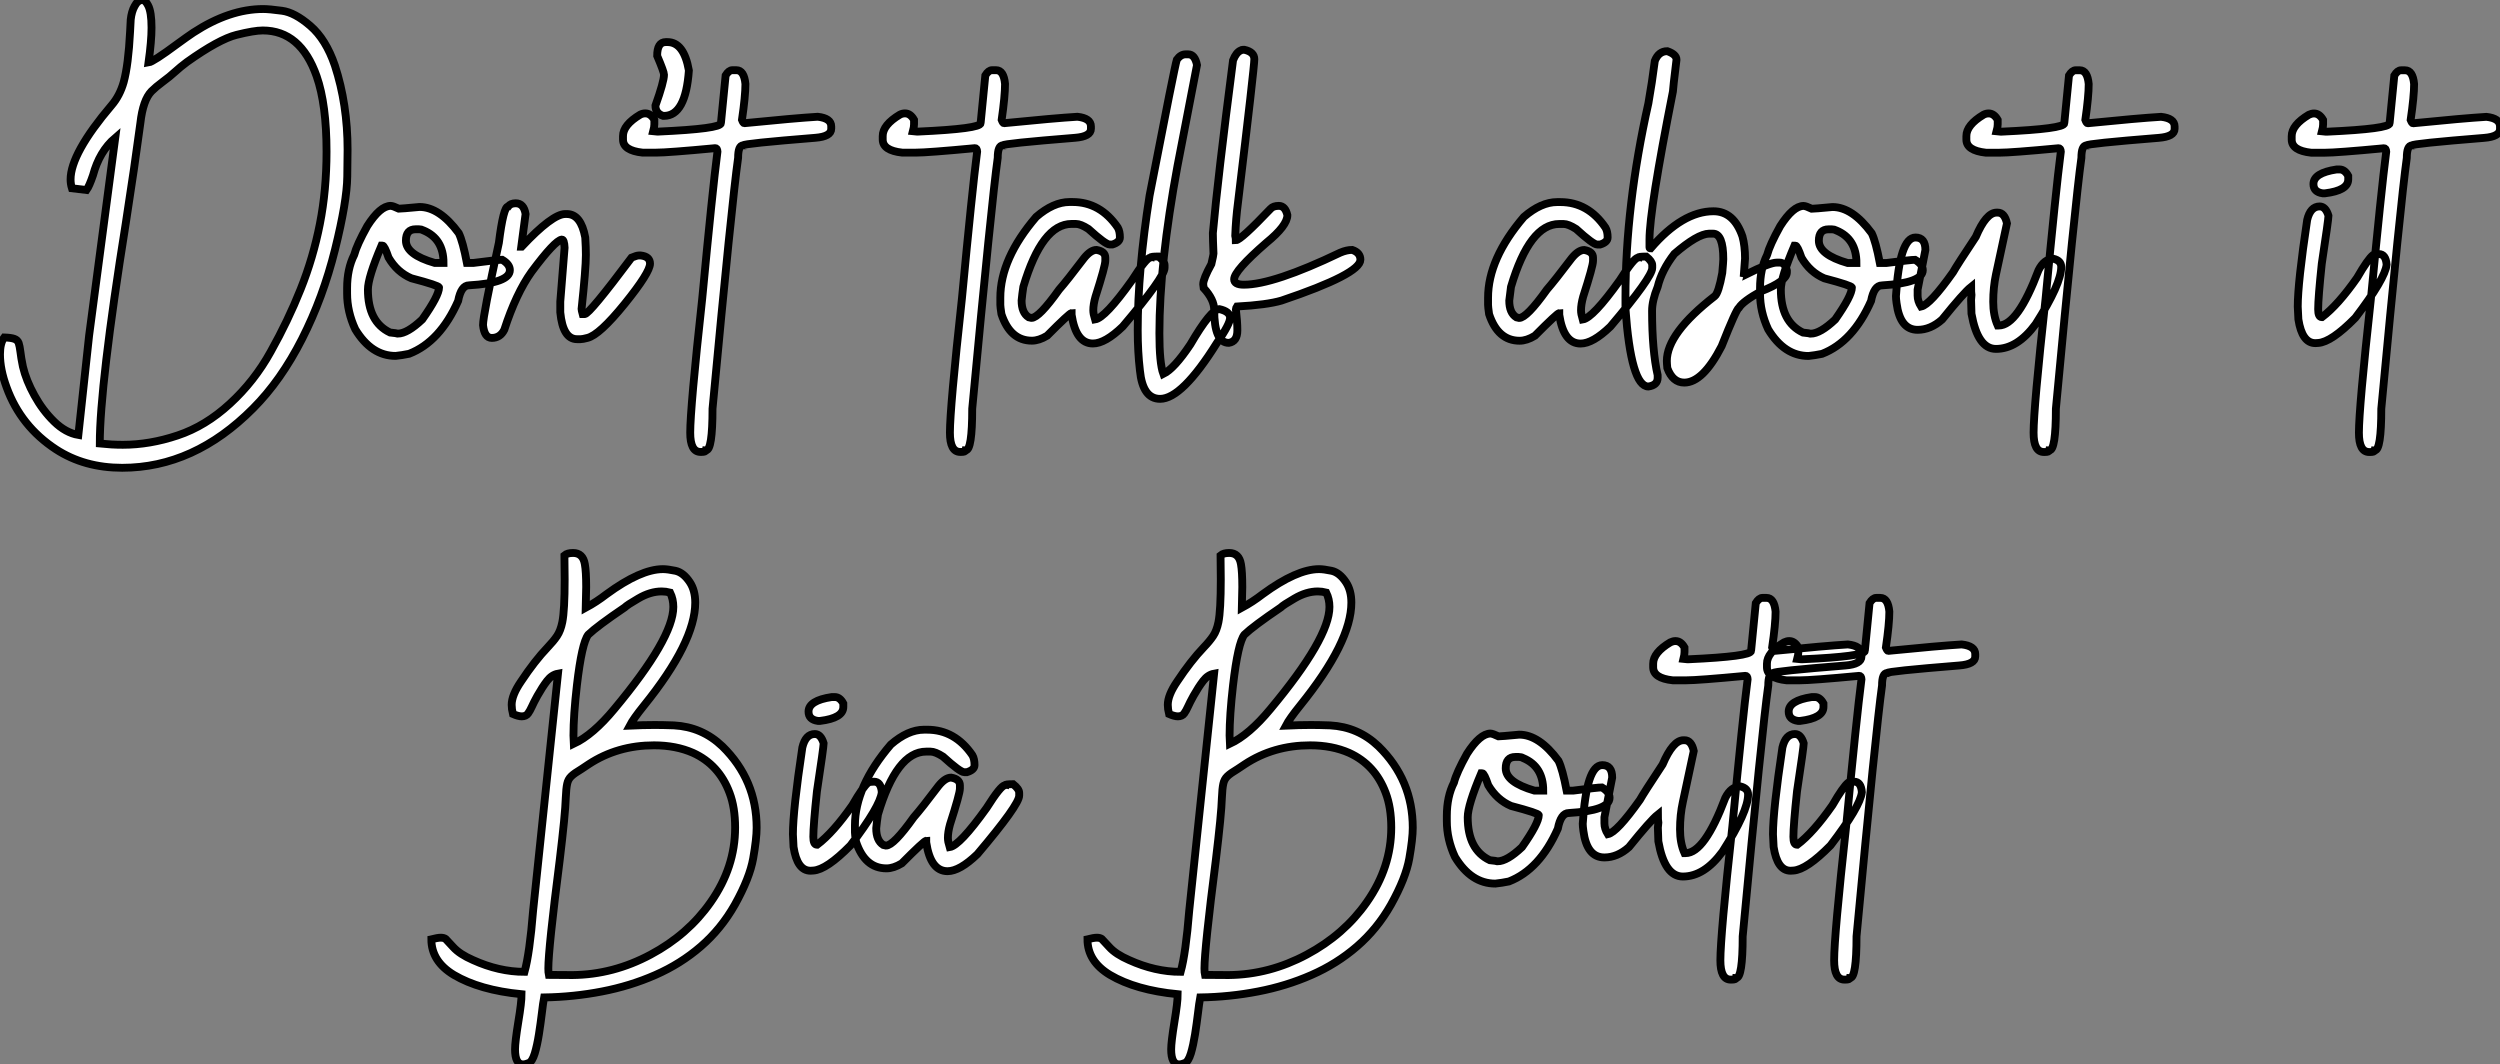
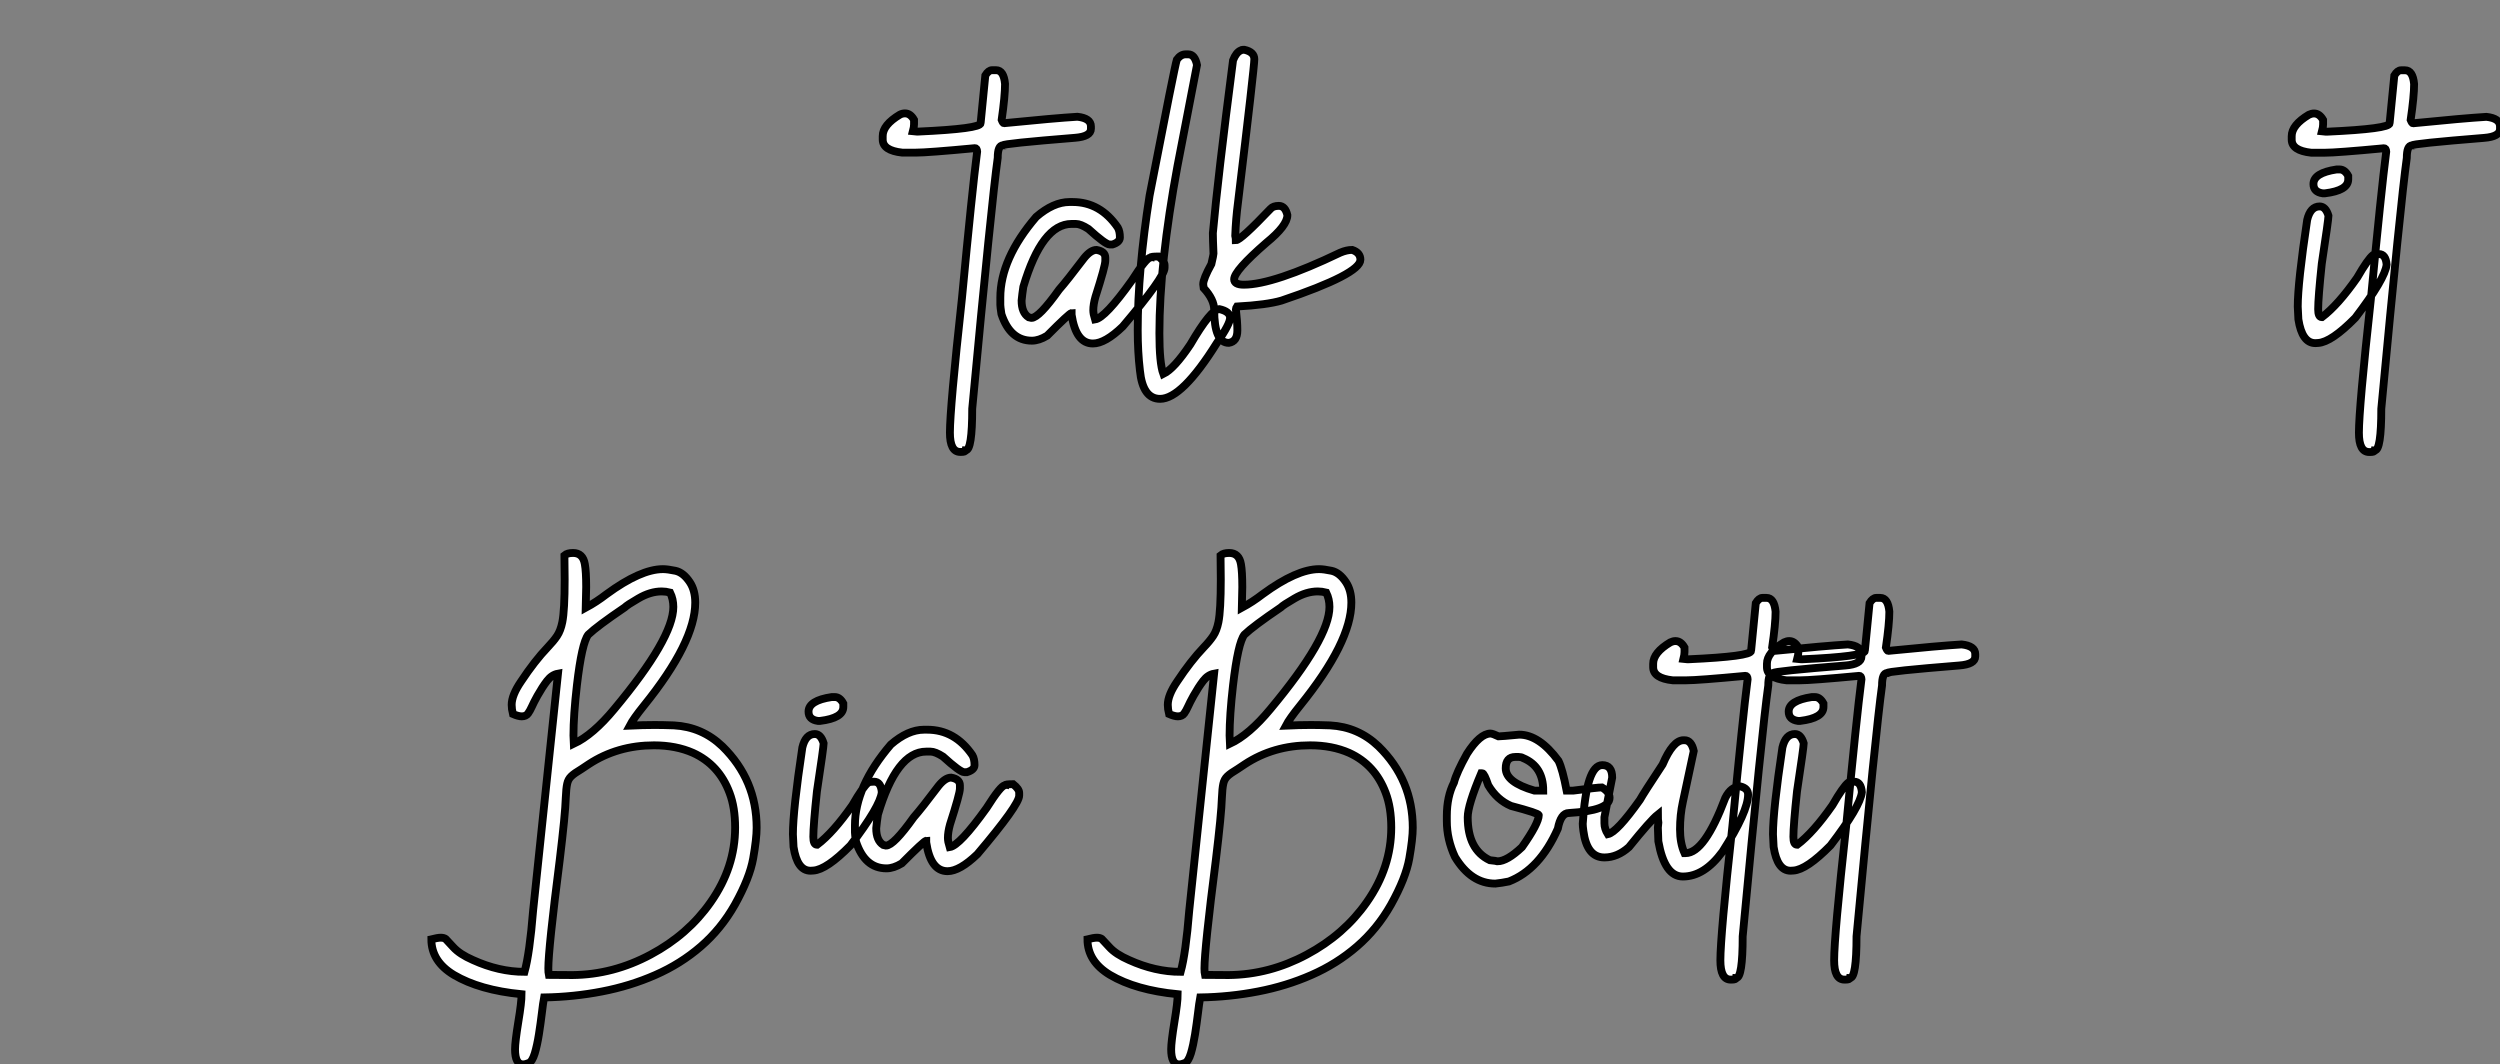
<svg xmlns="http://www.w3.org/2000/svg" viewBox="2.003 -6.92 318.41 135.568">
  <rect x="2.003" y="-6.92" width="318.41" height="135.568" fill="#808080" stroke="none" />
-   <path d="M17.75 16.16L17.75 16.16Q12.93 16.16 9.32 13.81L9.32 13.81Q4.84 10.88 3.04 5.93L3.04 5.93Q2.19 3.64 2.19 1.70L2.19 1.70Q2.19 0.27 2.73-0.44L2.73-0.44Q3.61-0.41 4.02-0.26Q4.43-0.11 4.57 0.27Q4.70 0.66 4.79 1.38Q4.87 2.11 5.11 3.28L5.11 3.28Q5.52 5.03 6.58 6.95Q7.63 8.86 9.09 10.28Q10.55 11.70 12.17 11.98L12.17 11.98L13.54-0.68L16.87-25.87Q14.85-24.14 14.03-21.08L14.03-21.08Q13.56-19.71 13.21-19.22L13.21-19.22L11.35-19.44Q11.18-19.99 11.18-20.56L11.18-20.56Q11.18-23.87 16.41-30.02L16.41-30.02Q17.45-31.23 17.94-32.95L17.94-32.95Q18.54-35.14 18.76-39.40L18.76-39.40Q18.79-40.22 18.84-40.93L18.84-40.93Q18.95-41.95 19.33-42.63L19.33-42.63Q19.74-43.42 20.32-43.42L20.32-43.42Q20.70-43.42 21.05-42.74L21.05-42.74Q21.49-41.92 21.49-39.89L21.49-39.89Q21.49-38.20 21.11-35.46L21.11-35.46Q21.71-35.55 24.77-37.82L24.77-37.82Q26.00-38.72 26.82-39.27L26.82-39.27Q31.42-42.27 35.71-42.27L35.71-42.27Q36.48-42.27 38.10-42.05Q39.73-41.84 41.71-40.13Q43.70-38.42 44.84-35.08L44.84-35.08Q46.46-30.13 46.46-24.36L46.46-24.36Q46.46-24.09 46.42-20.92Q46.38-17.75 44.86-11.63Q43.34-5.52 40.66-0.25Q37.98 5.03 34.43 8.59L34.43 8.59Q26.91 16.16 17.75 16.16ZM17.83 13.23L17.83 13.23Q21.27 13.23 24.81 12.04Q28.36 10.86 31.47 8.00Q34.59 5.14 36.67 1.37L36.67 1.37Q38.88-2.57 40.48-6.58Q42.08-10.58 42.93-14.89Q43.78-19.20 43.78-24.12L43.78-24.12Q43.78-30.11 42.52-33.71L42.52-33.71Q40.47-39.54 35.66-39.54L35.66-39.54Q34.56-39.54 32.32-38.98Q30.08-38.42 26.00-35.52L26.00-35.52Q25.16-34.89 24.49-34.28Q23.82-33.66 22.89-32.98L22.89-32.98Q22.04-32.35 21.49-31.80L21.49-31.80Q20.40-30.68 20.07-27.75L20.07-27.75Q19.36-22.39 18.21-14.98L18.21-14.98Q14.90 5.74 14.90 13.07L14.90 13.07Q16.41 13.23 17.83 13.23ZM52.58 1.91L52.58 1.91Q49.49 1.91 47.44-1.48L47.44-1.48Q46.40-3.72 46.40-6.04L46.40-6.04L46.40-6.73Q46.40-9.16 47.30-10.96L47.30-10.96Q47.63-12.22 48.97-14.63L48.97-14.63Q50.61-17.20 51.95-17.20L51.95-17.20Q52.23-17.20 52.99-16.84L52.99-16.84Q53.27-16.84 55.62-17.06L55.62-17.06Q58.16-17.06 60.62-13.73L60.62-13.73Q61.14-12.66 61.66-9.93L61.66-9.93L62.48-9.93Q65.65-10.34 66.14-10.34L66.14-10.34Q67.13-9.76 67.13-9.02L67.13-9.02Q67.13-7.38 61.93-7.08L61.93-7.08Q60.92-7.08 60.54-5.09L60.54-5.09Q58.24 0.11 54.30 1.64L54.30 1.64Q53.38 1.83 52.58 1.91ZM57.56-9.93L58.68-9.93Q58.68-13.02 56.11-14.08L56.11-14.08Q55.86-14.22 55.56-14.22L55.56-14.22L55.13-14.22Q53.89-14.22 53.89-12.77L53.89-12.77Q53.89-10.99 57.56-9.93L57.56-9.93ZM52.86-0.93L52.86-0.93Q54.06-0.93 55.97-2.73L55.97-2.73Q58.11-5.77 58.11-6.81L58.11-6.81Q58.11-7.05 54.58-7.98L54.58-7.98Q52.77-8.75 51.68-10.61L51.68-10.61Q51.16-12.14 50.91-12.14L50.91-12.14L50.78-12.14Q49.05-8.07 49.05-6.54L49.05-6.54Q49.05-2.41 51.87-1.07L51.87-1.07Q52.72-0.98 52.86-0.93ZM76.13-0.22L76.13-0.22L75.69-0.22Q73.88-0.22 73.55-3.64L73.55-3.64L73.55-5.00L74.10-11.87Q74.05-12.91 73.75-12.91L73.75-12.91Q72.87-12.80 69.89-8.80L69.89-8.80Q67.92-6.04 66.42-1.42L66.42-1.42Q65.90-0.38 64.83-0.38L64.83-0.38Q63.88-0.38 63.71-2.02L63.71-2.02Q63.71-3.25 65.73-12.50L65.73-12.50Q66.31-17.12 66.91-17.12L66.91-17.12Q67.21-17.53 67.87-17.53L67.87-17.53Q68.91-17.53 69.13-16.16L69.13-16.16L68.58-12.00L68.63-12.00Q72.54-16.16 74.18-16.16L74.18-16.16L74.38-16.16Q76.18-16.16 76.73-13.18L76.73-13.18Q76.81-11.87 76.81-10.96L76.81-10.96Q76.81-9.21 76.26-4.05L76.26-4.05Q76.26-3.94 76.40-3.42L76.40-3.42L76.67-3.42Q77.25-3.42 82.63-10.61L82.63-10.61Q83.29-10.88 83.54-10.88L83.54-10.88L83.81-10.88Q84.98-10.75 84.98-9.84L84.98-9.84Q84.98-8.72 81.76-4.73Q78.53-0.74 77-0.38L77-0.38Q76.40-0.22 76.13-0.22ZM86.76-28.66L86.76-28.66L86.65-28.66Q85.67-28.98 85.67-29.97L85.67-29.97Q86.76-33.03 86.76-33.91L86.76-33.91Q86.76-34.26 85.89-36.31L85.89-36.31Q85.89-38.06 86.98-38.06L86.98-38.06L87.20-38.06Q89.30-38.06 89.93-34.45L89.93-34.45Q89.52-28.66 86.76-28.66ZM95.46-34.48L95.46-34.48L95.98-34.48Q96.96-34.48 97.13-32.73L97.13-32.73Q97.13-31.17 96.69-28.16L96.69-28.16Q96.85-27.73 96.99-27.73L96.99-27.73Q103.50-28.38 106.34-28.55L106.34-28.55Q108.06-28.36 108.06-27.32L108.06-27.32L108.06-27.02Q108.06-26.03 106.04-25.87L106.04-25.87Q96.85-25.13 96.85-24.91L96.85-24.91Q96.20-24.91 96.20-23.32L96.20-23.32Q95.40-17.64 92.94 8.64L92.94 8.64Q92.94 13.92 92.12 13.92L92.12 13.92Q92.09 14.14 91.55 14.14L91.55 14.14L91.41 14.14Q90.10 14.14 90.10 11.68L90.10 11.68Q90.10 8.56 91.63-5.41L91.63-5.41Q92.94-19.25 93.57-24.12L93.57-24.12Q93.54-24.55 93.30-24.55L93.30-24.55Q87.25-23.98 85.75-23.98L85.75-23.98L84.03-23.98Q81.54-24.25 81.54-25.65L81.54-25.65L81.54-26.09Q81.54-27.51 83.73-28.82L83.73-28.82Q84.05-28.98 84.38-28.98L84.38-28.98Q85.07-28.98 85.53-28.16L85.53-28.16L85.53-27.59Q85.53-27.23 85.39-26.71L85.39-26.71L85.89-26.66L86.05-26.66Q94.01-27.02 94.01-27.73L94.01-27.73L94.61-33.82Q95.02-34.48 95.46-34.48Z" fill="white" stroke="black" transform="translate(0 0) scale(1 1) translate(-0.188 36.5)" />
  <path d="M3.34-34.48L3.34-34.48L3.86-34.48Q4.84-34.48 5.00-32.73L5.00-32.73Q5.00-31.17 4.57-28.16L4.57-28.16Q4.73-27.73 4.87-27.73L4.87-27.73Q11.38-28.38 14.22-28.55L14.22-28.55Q15.94-28.36 15.94-27.32L15.94-27.32L15.94-27.02Q15.94-26.03 13.92-25.87L13.92-25.87Q4.73-25.13 4.73-24.91L4.73-24.91Q4.07-24.91 4.07-23.32L4.07-23.32Q3.28-17.64 0.82 8.64L0.82 8.64Q0.82 13.92 0 13.92L0 13.92Q-0.03 14.14-0.57 14.14L-0.57 14.14L-0.71 14.14Q-2.02 14.14-2.02 11.68L-2.02 11.68Q-2.02 8.56-0.49-5.41L-0.49-5.41Q0.82-19.25 1.45-24.12L1.45-24.12Q1.42-24.55 1.18-24.55L1.18-24.55Q-4.87-23.98-6.37-23.98L-6.37-23.98L-8.09-23.98Q-10.58-24.25-10.58-25.65L-10.58-25.65L-10.58-26.09Q-10.58-27.51-8.39-28.82L-8.39-28.82Q-8.07-28.98-7.74-28.98L-7.74-28.98Q-7.05-28.98-6.59-28.16L-6.59-28.16L-6.59-27.59Q-6.59-27.23-6.73-26.71L-6.73-26.71L-6.23-26.66L-6.07-26.66Q1.89-27.02 1.89-27.73L1.89-27.73L2.49-33.82Q2.90-34.48 3.34-34.48ZM16.19 0.33L16.19 0.33Q14.03 0.33 13.48-3.34L13.48-3.34L13.48-3.55Q13.23-3.55 10.36-0.66L10.36-0.66Q9.32-0.03 8.42-0.03L8.42-0.03Q5.66-0.03 4.54-3.42L4.54-3.42Q4.40-4.35 4.40-4.59L4.40-4.59L4.40-5.50Q4.40-10.47 8.97-15.80L8.97-15.80Q11.16-17.69 13.21-17.69L13.21-17.69L13.62-17.69Q17.14-17.69 19.36-14.44L19.36-14.44Q19.63-13.97 19.63-13.18L19.63-13.18Q19.63-12.58 18.68-12.28L18.68-12.28L18.32-12.28Q17.80-12.28 15.61-14.27L15.61-14.27Q14.63-14.90 14.03-14.90L14.03-14.90L13.48-14.90Q9.71-14.90 7.33-6.89L7.33-6.89Q7.19-5.99 7.11-5.14L7.11-5.14Q7.11-3.58 8.01-3.01L8.01-3.01L8.37-2.93Q9.32-2.93 11.89-6.54L11.89-6.54Q12.88-7.66 15.07-10.55L15.07-10.55Q15.91-11.59 16.65-11.59L16.65-11.59Q17.77-11.40 17.77-10.61L17.77-10.61L17.77-10.20Q17.77-9.54 16.52-5.63L16.52-5.63Q16.24-4.65 16.24-3.91L16.24-3.91Q16.24-3.45 16.46-2.73L16.46-2.73Q17.75-2.93 21.16-7.71L21.16-7.71Q23.00-10.61 23.52-10.61L23.52-10.61Q23.52-10.75 24.55-10.75L24.55-10.75Q25.32-10.14 25.32-9.65L25.32-9.65L25.32-9.30Q25.32-8.12 19.99-1.83L19.99-1.83Q17.75 0.33 16.19 0.33ZM24.75 7.38L24.75 7.38Q22.53 7.38 22.18 3.77L22.18 3.77Q21.90 1.39 21.90-1.34L21.90-1.34Q21.90-8.94 23.41-18.51L23.41-18.51Q26.61-35 26.88-35.82L26.88-35.82Q27.37-36.50 28-36.50L28-36.50L28.33-36.50Q29.18-36.50 29.45-35.14L29.45-35.14L26.96-22.26Q24.66-9.84 24.66-0.98L24.66-0.98Q24.66 2.84 25.16 4.21L25.16 4.21Q26.55 3.53 28.60 0.46L28.60 0.46Q31.23-4.05 32.29-4.05L32.29-4.05Q33.66-3.75 33.66-2.93L33.66-2.93Q33.66-2.16 31.99 0.25L31.99 0.25Q27.54 7.38 24.75 7.38ZM33.50 0.25L33.50 0.25Q31.64 0.25 31.64-3.96L31.64-3.96Q31.64-5.28 30.30-6.73L30.30-6.73L30.24-7.22Q30.24-7.90 31.28-9.79L31.28-9.79Q31.55-10.96 31.55-11.10L31.55-11.10Q31.47-13.02 31.47-13.73L31.47-13.73Q32.10-20.75 34.04-35.74L34.04-35.74Q34.43-36.75 35.03-37.00L35.03-37.00Q35.14-37.08 35.30-37.08L35.30-37.08L35.49-37.08Q36.75-36.80 36.75-35.88L36.75-35.88Q36.75-34.86 34.67-17.61L34.67-17.61Q34.40-15.56 34.32-13.40L34.32-13.40Q34.40-13.02 34.40-12.82L34.40-12.82Q35-12.82 38.83-16.84L38.83-16.84Q39.16-17.20 39.87-17.20L39.87-17.20Q40.69-17.20 40.96-16.02L40.96-16.02Q40.96-14.68 38.28-12.50L38.28-12.50Q34.18-8.94 34.18-7.85L34.18-7.85Q34.18-7.16 35.41-7.16L35.41-7.16Q39.18-7.16 47.69-11.24L47.69-11.24Q48.51-11.59 49.22-11.59L49.22-11.59Q50.26-11.24 50.26-10.34L50.26-10.34Q50.26-8.53 40.22-5.14L40.22-5.14Q38.36-4.59 34.54-4.38L34.54-4.38Q34.40-4.16 34.40-4.05L34.40-4.05Q34.59-2.43 34.59-1.34L34.59-1.34Q34.59 0.08 33.50 0.25Z" fill="white" stroke="black" transform="translate(126.004 0) scale(1 1) translate(-0.996 36.5)" />
-   <path d="M9.87 0.33L9.87 0.33Q7.71 0.33 7.16-3.34L7.16-3.34L7.16-3.55Q6.92-3.55 4.05-0.66L4.05-0.66Q3.01-0.03 2.11-0.03L2.11-0.03Q-0.66-0.03-1.78-3.42L-1.78-3.42Q-1.91-4.35-1.91-4.59L-1.91-4.59L-1.91-5.50Q-1.91-10.47 2.65-15.80L2.65-15.80Q4.84-17.69 6.89-17.69L6.89-17.69L7.30-17.69Q10.83-17.69 13.04-14.44L13.04-14.44Q13.32-13.97 13.32-13.18L13.32-13.18Q13.32-12.58 12.36-12.28L12.36-12.28L12.00-12.28Q11.48-12.28 9.30-14.27L9.30-14.27Q8.31-14.90 7.71-14.90L7.71-14.90L7.16-14.90Q3.39-14.90 1.01-6.89L1.01-6.89Q0.88-5.99 0.79-5.14L0.79-5.14Q0.79-3.58 1.70-3.01L1.70-3.01L2.05-2.93Q3.01-2.93 5.58-6.54L5.58-6.54Q6.56-7.66 8.75-10.55L8.75-10.55Q9.60-11.59 10.34-11.59L10.34-11.59Q11.46-11.40 11.46-10.61L11.46-10.61L11.46-10.20Q11.46-9.54 10.20-5.63L10.20-5.63Q9.93-4.65 9.93-3.91L9.93-3.91Q9.93-3.45 10.14-2.73L10.14-2.73Q11.43-2.93 14.85-7.71L14.85-7.71Q16.68-10.61 17.20-10.61L17.20-10.61Q17.20-10.75 18.24-10.75L18.24-10.75Q19.00-10.14 19.00-9.65L19.00-9.65L19.00-9.30Q19.00-8.12 13.67-1.83L13.67-1.83Q11.43 0.33 9.87 0.33ZM18.51 5.80L18.51 5.80Q16.30 5.80 15.59-4.10L15.59-4.10L15.59-5.55Q15.59-17.25 18.51-30.27L18.51-30.27Q18.98-32.92 19.33-35.68L19.33-35.68Q19.82-36.91 20.92-36.91L20.92-36.91Q22.09-36.50 22.09-35.82L22.09-35.82Q21.63-32.05 21.63-31.75L21.63-31.75Q18.65-16.71 18.65-12.91L18.65-12.91L18.65-11.92Q18.65-11.79 18.79-11.79L18.79-11.79Q22.86-16.52 26.80-16.52L26.80-16.52Q29.39-16.52 30.49-13.32L30.49-13.32Q30.82-12.11 30.82-10.50L30.82-10.50L30.68-8.61Q30.95-8.56 30.95-8.48L30.95-8.48Q33.96-9.98 34.84-9.98L34.84-9.98L35.25-9.98Q35.90-9.98 36.15-8.97L36.15-8.97L36.15-8.75Q36.15-7.60 32.84-6.32L32.84-6.32Q30.57-5.06 30.05-4.24L30.05-4.24Q29.70-4.05 27.84 0.66L27.84 0.66Q25.46 5.30 23.08 5.30L23.08 5.30Q21.60 5.30 20.92 3.45L20.92 3.45Q20.86 2.84 20.86 2.54L20.86 2.54Q20.86-0.98 26.96-5.71L26.96-5.71Q27.45-6.10 27.92-8.67L27.92-8.67Q28.05-10.14 28.05-10.42L28.05-10.42Q28.05-13.67 26.74-13.67L26.74-13.67L26.25-13.67Q24.77-13.64 21.82-11.10L21.82-11.10Q20.21-9.02 19.69-6.89L19.69-6.89Q18.98-5.14 18.98-3.83L18.98-3.83Q18.98 1.23 19.69 4.35L19.69 4.35L19.69 4.68Q19.69 5.63 18.51 5.80ZM38.91 1.91L38.91 1.91Q35.82 1.91 33.77-1.48L33.77-1.48Q32.73-3.72 32.73-6.04L32.73-6.04L32.73-6.73Q32.73-9.16 33.63-10.96L33.63-10.96Q33.96-12.22 35.30-14.63L35.30-14.63Q36.94-17.20 38.28-17.20L38.28-17.20Q38.55-17.20 39.32-16.84L39.32-16.84Q39.59-16.84 41.95-17.06L41.95-17.06Q44.49-17.06 46.95-13.73L46.95-13.73Q47.47-12.66 47.99-9.93L47.99-9.93L48.81-9.93Q51.98-10.34 52.47-10.34L52.47-10.34Q53.46-9.76 53.46-9.02L53.46-9.02Q53.46-7.38 48.26-7.08L48.26-7.08Q47.25-7.08 46.87-5.09L46.87-5.09Q44.57 0.11 40.63 1.64L40.63 1.64Q39.70 1.83 38.91 1.91ZM43.89-9.93L45.01-9.93Q45.01-13.02 42.44-14.08L42.44-14.08Q42.19-14.22 41.89-14.22L41.89-14.22L41.45-14.22Q40.22-14.22 40.22-12.77L40.22-12.77Q40.22-10.99 43.89-9.93L43.89-9.93ZM39.18-0.93L39.18-0.93Q40.39-0.93 42.30-2.73L42.30-2.73Q44.43-5.77 44.43-6.81L44.43-6.81Q44.43-7.05 40.91-7.98L40.91-7.98Q39.10-8.75 38.01-10.61L38.01-10.61Q37.49-12.14 37.24-12.14L37.24-12.14L37.11-12.14Q35.38-8.07 35.38-6.54L35.38-6.54Q35.38-2.41 38.20-1.07L38.20-1.07Q39.05-0.98 39.18-0.93ZM62.78 1.01L62.78 1.01Q60.46 1.01 59.66-3.47L59.66-3.47L59.61-5.22L59.66-5.85Q59.61-6.18 59.61-6.89L59.61-6.89Q58.68-6.15 55.92-2.73L55.92-2.73Q54.44-1.42 52.80-1.42L52.80-1.42Q50.56-1.42 50.12-4.81L50.12-4.81Q50.04-5.39 50.04-5.71L50.04-5.71Q50.50-13.18 52.53-13.18L52.53-13.18Q53.79-13.18 53.79-11.59L53.79-11.59L52.80-6.54L52.80-5.77Q52.80-5.09 53.24-4.38L53.24-4.38Q54.39-4.62 57.31-8.75L57.31-8.75Q57.80-9.63 60.21-13.26L60.21-13.26Q61.52-16.35 62.86-16.35L62.86-16.35L63-16.35Q63.88-16.35 64.18-14.98L64.18-14.98L62.78-8.48Q62.43-6.84 62.43-5.00L62.43-5.00Q62.43-3.25 63-1.97L63-1.97L63.14-1.97Q65.54-1.97 68.20-9.02L68.20-9.02Q68.93-10.47 70.11-10.47L70.11-10.47Q71.09-10.23 71.09-9.43L71.09-9.43Q71.09-7.27 67.84-2.16L67.84-2.16Q65.52 1.01 62.78 1.01ZM72.93-34.48L72.93-34.48L73.45-34.48Q74.43-34.48 74.59-32.73L74.59-32.73Q74.59-31.17 74.16-28.16L74.16-28.16Q74.32-27.73 74.46-27.73L74.46-27.73Q80.96-28.38 83.81-28.55L83.81-28.55Q85.53-28.36 85.53-27.32L85.53-27.32L85.53-27.02Q85.53-26.03 83.51-25.87L83.51-25.87Q74.32-25.13 74.32-24.91L74.32-24.91Q73.66-24.91 73.66-23.32L73.66-23.32Q72.87-17.64 70.41 8.64L70.41 8.64Q70.41 13.92 69.59 13.92L69.59 13.92Q69.56 14.14 69.02 14.14L69.02 14.14L68.88 14.14Q67.57 14.14 67.57 11.68L67.57 11.68Q67.57 8.56 69.10-5.41L69.10-5.41Q70.41-19.25 71.04-24.12L71.04-24.12Q71.01-24.55 70.77-24.55L70.77-24.55Q64.72-23.98 63.22-23.98L63.22-23.98L61.50-23.98Q59.01-24.25 59.01-25.65L59.01-25.65L59.01-26.09Q59.01-27.51 61.20-28.82L61.20-28.82Q61.52-28.98 61.85-28.98L61.85-28.98Q62.54-28.98 63-28.16L63-28.16L63-27.59Q63-27.23 62.86-26.71L62.86-26.71L63.36-26.66L63.52-26.66Q71.48-27.02 71.48-27.73L71.48-27.73L72.08-33.82Q72.49-34.48 72.93-34.48Z" fill="white" stroke="black" transform="translate(194.43 0) scale(1 1) translate(-0.992 36.508)" />
  <path d="M3.31-21.85L3.69-21.85Q4.35-21.85 4.79-21.03L4.79-21.03L4.79-20.59Q4.79-19.17 1.83-18.81L1.83-18.81L1.53-18.81Q0.36-18.98 0.36-19.99L0.36-19.99Q0.36-21.41 3.31-21.85L3.31-21.85ZM0.96 0.25L0.60 0.27Q-1.09 0.27-1.56-2.76L-1.56-2.76Q-1.64-4.02-1.64-4.38L-1.64-4.38Q-1.64-7.41-0.44-15.42L-0.44-15.42Q-0.03-17.14 1.15-17.14L1.15-17.14Q1.91-17.14 2.27-15.97L2.27-15.97L2.27-15.94Q2.27-15.45 1.42-9.84L1.42-9.84Q0.96-5.50 0.96-4.05L0.96-4.05Q0.96-3.04 1.42-3.04L1.42-3.04L1.45-3.04Q3.50-4.59 5.93-8.07L5.93-8.07Q7.30-10.45 7.96-10.96L7.96-10.96Q8.15-11.07 8.70-11.07L8.70-11.07Q9.57-11.07 9.68-9.73L9.68-9.73Q9.49-7.93 5.69-2.95L5.69-2.95Q2.65 0.14 0.96 0.25L0.96 0.25ZM11.51-34.48L11.51-34.48L12.03-34.48Q13.02-34.48 13.18-32.73L13.18-32.73Q13.18-31.17 12.74-28.16L12.74-28.16Q12.91-27.73 13.04-27.73L13.04-27.73Q19.55-28.38 22.39-28.55L22.39-28.55Q24.12-28.36 24.12-27.32L24.12-27.32L24.12-27.02Q24.12-26.03 22.09-25.87L22.09-25.87Q12.91-25.13 12.91-24.91L12.91-24.91Q12.25-24.91 12.25-23.32L12.25-23.32Q11.46-17.64 9.00 8.64L9.00 8.64Q9.00 13.92 8.18 13.92L8.18 13.92Q8.15 14.14 7.60 14.14L7.60 14.14L7.46 14.14Q6.15 14.14 6.15 11.68L6.15 11.68Q6.15 8.56 7.68-5.41L7.68-5.41Q9.00-19.25 9.63-24.12L9.63-24.12Q9.60-24.55 9.35-24.55L9.35-24.55Q3.31-23.98 1.80-23.98L1.80-23.98L0.08-23.98Q-2.41-24.25-2.41-25.65L-2.41-25.65L-2.41-26.09Q-2.41-27.51-0.22-28.82L-0.22-28.82Q0.11-28.98 0.44-28.98L0.44-28.98Q1.12-28.98 1.59-28.16L1.59-28.16L1.59-27.59Q1.59-27.23 1.45-26.71L1.45-26.71L1.94-26.66L2.11-26.66Q10.06-27.02 10.06-27.73L10.06-27.73L10.66-33.82Q11.07-34.48 11.51-34.48Z" fill="white" stroke="black" transform="translate(297.527 0) scale(1 1) translate(-1.234 36.512)" />
  <path d="M3.23 24.94L3.23 24.94Q2.21 24.94 2.21 23.02L2.21 23.02Q2.21 22.09 2.63 19.50L2.63 19.50Q3.04 17.04 3.04 16.00L3.04 16.00Q-2.30 15.48-5.58 13.54L-5.58 13.54Q-8.45 11.81-8.45 9.00L-8.45 9.00Q-7.63 8.80-7.25 8.80L-7.25 8.80Q-6.84 8.80-6.62 8.97L-6.62 8.97Q-6.51 9.08-5.67 9.99Q-4.84 10.91-3.14 11.65L-3.14 11.65Q0.16 13.15 3.42 13.15L3.42 13.15Q4.07 10.80 4.51 5.36L4.51 5.36L7.68-24.83Q6.89-24.69 6.29-23.91Q5.69-23.13 5.06-22.01L5.06-22.01Q4.59-21.16 4.36-20.64Q4.13-20.13 3.87-19.76Q3.61-19.39 3.06-19.39L3.06-19.39Q2.63-19.39 1.94-19.69L1.94-19.69Q1.78-20.32 1.78-20.86L1.78-20.86Q1.78-22.09 2.98-23.84L2.98-23.84Q4.70-26.44 6.37-28.19L6.37-28.19Q7.11-28.96 7.56-29.63Q8.01-30.30 8.23-31.39L8.23-31.39Q8.53-32.89 8.53-36.83L8.53-36.83L8.50-39.89Q8.86-40.20 9.60-40.20L9.60-40.20Q10.86-40.20 11.10-38.77L11.10-38.77Q11.27-37.84 11.27-35.85L11.27-35.85L11.21-33.22Q12.58-33.96 13.86-34.95L13.86-34.95Q18.21-38.14 21.05-38.14L21.05-38.14Q21.63-38.14 22.64-37.93Q23.65-37.71 24.47-36.48L24.47-36.48Q25.16-35.44 25.16-33.88L25.16-33.88Q25.16-28.85 18.62-20.75L18.62-20.75Q17.28-19.09 16.82-18.21L16.82-18.21Q18.51-18.29 20.02-18.29L20.02-18.29Q21.03-18.29 22.45-18.24L22.45-18.24Q26.03-18.05 28.63-15.56L28.63-15.56Q32.98-11.29 32.98-5.20L32.98-5.20Q32.98-3.80 32.54-1.30Q32.10 1.20 30.21 4.59L30.21 4.59Q28.46 7.68 25.88 9.91Q23.30 12.14 20.08 13.55Q16.87 14.96 13.28 15.65Q9.68 16.35 5.91 16.41L5.91 16.41Q5.77 17.17 5.63 18.38L5.63 18.38Q5.47 19.71 5.25 21.11Q5.03 22.50 4.72 23.54Q4.40 24.58 3.96 24.76Q3.53 24.94 3.23 24.94ZM6.51 13.54L9.54 13.56Q14.71 13.51 19.47 10.96Q24.23 8.42 27.13 4.27L27.13 4.27Q30.24-0.16 30.24-5.22L30.24-5.22Q30.24-7.79 29.53-9.65L29.53-9.65Q28.19-13.23 24.88-14.74L24.88-14.74Q22.70-15.70 19.91-15.70L19.91-15.70Q15.26-15.70 11.59-13.29L11.59-13.29L10.69-12.69Q9.76-12.14 9.37-11.76Q8.97-11.38 8.85-10.80Q8.72-10.23 8.67-9.02L8.67-9.02Q8.61-6.95 7.90-1.09L7.90-1.09Q6.45 10.25 6.45 12.71L6.45 12.71Q6.45 13.26 6.51 13.54L6.51 13.54ZM9.68-15.89L9.68-15.89Q12.14-17.04 14.85-20.32L14.85-20.32Q22.37-29.34 22.37-33.33L22.37-33.33Q22.37-34.32 21.96-35.16L21.96-35.16Q21.41-35.30 20.89-35.30L20.89-35.30Q19.44-35.30 17.91-34.40L17.91-34.40Q16.49-33.58 16.16-33.25L16.16-33.25Q12.69-30.90 11.54-29.80L11.54-29.80Q10.72-28.77 10.09-23.35L10.09-23.35Q9.65-19.52 9.65-16.95L9.65-16.95Q9.65-16.32 9.68-15.89ZM42.55-21.85L42.93-21.85Q43.59-21.85 44.02-21.03L44.02-21.03L44.02-20.59Q44.02-19.17 41.07-18.81L41.07-18.81L40.77-18.81Q39.59-18.98 39.59-19.99L39.59-19.99Q39.59-21.41 42.55-21.85L42.55-21.85ZM40.20 0.25L39.84 0.27Q38.14 0.27 37.68-2.76L37.68-2.76Q37.60-4.02 37.60-4.38L37.60-4.38Q37.60-7.41 38.80-15.42L38.80-15.42Q39.21-17.14 40.39-17.14L40.39-17.14Q41.15-17.14 41.51-15.97L41.51-15.97L41.51-15.94Q41.51-15.45 40.66-9.84L40.66-9.84Q40.20-5.50 40.20-4.05L40.20-4.05Q40.20-3.04 40.66-3.04L40.66-3.04L40.69-3.04Q42.74-4.59 45.17-8.07L45.17-8.07Q46.54-10.45 47.20-10.96L47.20-10.96Q47.39-11.07 47.93-11.07L47.93-11.07Q48.81-11.07 48.92-9.73L48.92-9.73Q48.73-7.93 44.93-2.95L44.93-2.95Q41.89 0.14 40.20 0.25L40.20 0.25ZM57.29 0.33L57.29 0.33Q55.13 0.33 54.58-3.34L54.58-3.34L54.58-3.55Q54.33-3.55 51.46-0.66L51.46-0.66Q50.42-0.03 49.52-0.03L49.52-0.03Q46.76-0.03 45.64-3.42L45.64-3.42Q45.50-4.35 45.50-4.59L45.50-4.59L45.50-5.50Q45.50-10.47 50.07-15.80L50.07-15.80Q52.25-17.69 54.30-17.69L54.30-17.69L54.71-17.69Q58.24-17.69 60.46-14.44L60.46-14.44Q60.73-13.97 60.73-13.18L60.73-13.18Q60.73-12.58 59.77-12.28L59.77-12.28L59.42-12.28Q58.90-12.28 56.71-14.27L56.71-14.27Q55.73-14.90 55.13-14.90L55.13-14.90L54.58-14.90Q50.80-14.90 48.43-6.89L48.43-6.89Q48.29-5.99 48.21-5.14L48.21-5.14Q48.21-3.58 49.11-3.01L49.11-3.01L49.46-2.93Q50.42-2.93 52.99-6.54L52.99-6.54Q53.98-7.66 56.16-10.55L56.16-10.55Q57.01-11.59 57.75-11.59L57.75-11.59Q58.87-11.40 58.87-10.61L58.87-10.61L58.87-10.20Q58.87-9.54 57.61-5.63L57.61-5.63Q57.34-4.65 57.34-3.91L57.34-3.91Q57.34-3.45 57.56-2.73L57.56-2.73Q58.84-2.93 62.26-7.71L62.26-7.71Q64.09-10.61 64.61-10.61L64.61-10.61Q64.61-10.75 65.65-10.75L65.65-10.75Q66.42-10.14 66.42-9.65L66.42-9.65L66.42-9.30Q66.42-8.12 61.09-1.83L61.09-1.83Q58.84 0.33 57.29 0.33Z" fill="white" stroke="black" transform="translate(66.379 67.2) scale(1 1) translate(-0.988 36.508)" />
  <path d="M3.23 24.94L3.23 24.94Q2.21 24.94 2.21 23.02L2.21 23.02Q2.21 22.09 2.63 19.50L2.63 19.50Q3.04 17.04 3.04 16.00L3.04 16.00Q-2.30 15.48-5.58 13.54L-5.58 13.54Q-8.45 11.81-8.45 9.00L-8.45 9.00Q-7.63 8.80-7.25 8.80L-7.25 8.80Q-6.84 8.80-6.62 8.97L-6.62 8.97Q-6.51 9.08-5.67 9.99Q-4.84 10.91-3.14 11.65L-3.14 11.65Q0.16 13.15 3.42 13.15L3.42 13.15Q4.07 10.80 4.51 5.36L4.51 5.36L7.68-24.83Q6.89-24.69 6.29-23.91Q5.69-23.13 5.06-22.01L5.06-22.01Q4.59-21.16 4.36-20.64Q4.13-20.13 3.87-19.76Q3.61-19.39 3.06-19.39L3.06-19.39Q2.63-19.39 1.94-19.69L1.94-19.69Q1.78-20.32 1.78-20.86L1.78-20.86Q1.78-22.09 2.98-23.84L2.98-23.84Q4.70-26.44 6.37-28.19L6.37-28.19Q7.11-28.96 7.56-29.63Q8.01-30.30 8.23-31.39L8.23-31.39Q8.53-32.89 8.53-36.83L8.53-36.83L8.50-39.89Q8.86-40.20 9.60-40.20L9.60-40.20Q10.86-40.20 11.10-38.77L11.10-38.77Q11.27-37.84 11.27-35.85L11.27-35.85L11.21-33.22Q12.58-33.96 13.86-34.95L13.86-34.95Q18.21-38.14 21.05-38.14L21.05-38.14Q21.63-38.14 22.64-37.93Q23.65-37.71 24.47-36.48L24.47-36.48Q25.16-35.44 25.16-33.88L25.16-33.88Q25.16-28.85 18.62-20.75L18.62-20.75Q17.28-19.09 16.82-18.21L16.82-18.21Q18.51-18.29 20.02-18.29L20.02-18.29Q21.03-18.29 22.45-18.24L22.45-18.24Q26.03-18.05 28.63-15.56L28.63-15.56Q32.98-11.29 32.98-5.20L32.98-5.20Q32.98-3.80 32.54-1.30Q32.10 1.20 30.21 4.59L30.21 4.59Q28.46 7.68 25.88 9.91Q23.30 12.14 20.08 13.55Q16.87 14.96 13.28 15.65Q9.68 16.35 5.91 16.41L5.91 16.41Q5.77 17.17 5.63 18.38L5.63 18.38Q5.47 19.71 5.25 21.11Q5.03 22.50 4.72 23.54Q4.40 24.58 3.96 24.76Q3.53 24.94 3.23 24.94ZM6.51 13.54L9.54 13.56Q14.71 13.51 19.47 10.96Q24.23 8.42 27.13 4.27L27.13 4.27Q30.24-0.16 30.24-5.22L30.24-5.22Q30.24-7.79 29.53-9.65L29.53-9.65Q28.19-13.23 24.88-14.74L24.88-14.74Q22.70-15.70 19.91-15.70L19.91-15.70Q15.26-15.70 11.59-13.29L11.59-13.29L10.69-12.69Q9.76-12.14 9.37-11.76Q8.97-11.38 8.85-10.80Q8.72-10.23 8.67-9.02L8.67-9.02Q8.61-6.95 7.90-1.09L7.90-1.09Q6.45 10.25 6.45 12.71L6.45 12.71Q6.45 13.26 6.51 13.54L6.51 13.54ZM9.68-15.89L9.68-15.89Q12.14-17.04 14.85-20.32L14.85-20.32Q22.37-29.34 22.37-33.33L22.37-33.33Q22.37-34.32 21.96-35.16L21.96-35.16Q21.41-35.30 20.89-35.30L20.89-35.30Q19.44-35.30 17.91-34.40L17.91-34.40Q16.49-33.58 16.16-33.25L16.16-33.25Q12.69-30.90 11.54-29.80L11.54-29.80Q10.72-28.77 10.09-23.35L10.09-23.35Q9.65-19.52 9.65-16.95L9.65-16.95Q9.65-16.32 9.68-15.89ZM43.50 1.91L43.50 1.91Q40.41 1.91 38.36-1.48L38.36-1.48Q37.32-3.72 37.32-6.04L37.32-6.04L37.32-6.73Q37.32-9.16 38.23-10.96L38.23-10.96Q38.55-12.22 39.89-14.63L39.89-14.63Q41.54-17.20 42.88-17.20L42.88-17.20Q43.15-17.20 43.91-16.84L43.91-16.84Q44.19-16.84 46.54-17.06L46.54-17.06Q49.08-17.06 51.54-13.73L51.54-13.73Q52.06-12.66 52.58-9.93L52.58-9.93L53.40-9.93Q56.57-10.34 57.07-10.34L57.07-10.34Q58.05-9.76 58.05-9.02L58.05-9.02Q58.05-7.38 52.86-7.08L52.86-7.08Q51.84-7.08 51.46-5.09L51.46-5.09Q49.16 0.11 45.23 1.64L45.23 1.64Q44.30 1.83 43.50 1.91ZM48.48-9.93L49.60-9.93Q49.60-13.02 47.03-14.08L47.03-14.08Q46.79-14.22 46.48-14.22L46.48-14.22L46.05-14.22Q44.82-14.22 44.82-12.77L44.82-12.77Q44.82-10.99 48.48-9.93L48.48-9.93ZM43.78-0.93L43.78-0.93Q44.98-0.93 46.89-2.73L46.89-2.73Q49.03-5.77 49.03-6.81L49.03-6.81Q49.03-7.05 45.50-7.98L45.50-7.98Q43.70-8.75 42.60-10.61L42.60-10.61Q42.08-12.14 41.84-12.14L41.84-12.14L41.70-12.14Q39.98-8.07 39.98-6.54L39.98-6.54Q39.98-2.41 42.79-1.07L42.79-1.07Q43.64-0.98 43.78-0.93ZM67.38 1.01L67.38 1.01Q65.05 1.01 64.26-3.47L64.26-3.47L64.20-5.22L64.26-5.85Q64.20-6.18 64.20-6.89L64.20-6.89Q63.27-6.15 60.51-2.73L60.51-2.73Q59.04-1.42 57.39-1.42L57.39-1.42Q55.15-1.42 54.71-4.81L54.71-4.81Q54.63-5.39 54.63-5.71L54.63-5.71Q55.10-13.18 57.12-13.18L57.12-13.18Q58.38-13.18 58.38-11.59L58.38-11.59L57.39-6.54L57.39-5.77Q57.39-5.09 57.83-4.38L57.83-4.38Q58.98-4.62 61.91-8.75L61.91-8.75Q62.40-9.63 64.80-13.26L64.80-13.26Q66.12-16.35 67.46-16.35L67.46-16.35L67.59-16.35Q68.47-16.35 68.77-14.98L68.77-14.98L67.38-8.48Q67.02-6.84 67.02-5.00L67.02-5.00Q67.02-3.25 67.59-1.97L67.59-1.97L67.73-1.97Q70.14-1.97 72.79-9.02L72.79-9.02Q73.53-10.47 74.70-10.47L74.70-10.47Q75.69-10.23 75.69-9.43L75.69-9.43Q75.69-7.27 72.43-2.16L72.43-2.16Q70.11 1.01 67.38 1.01ZM77.52-34.48L77.52-34.48L78.04-34.48Q79.02-34.48 79.19-32.73L79.19-32.73Q79.19-31.17 78.75-28.16L78.75-28.16Q78.91-27.73 79.05-27.73L79.05-27.73Q85.56-28.38 88.40-28.55L88.40-28.55Q90.13-28.36 90.13-27.32L90.13-27.32L90.13-27.02Q90.13-26.03 88.10-25.87L88.10-25.87Q78.91-25.13 78.91-24.91L78.91-24.91Q78.26-24.91 78.26-23.32L78.26-23.32Q77.46-17.64 75.00 8.64L75.00 8.64Q75.00 13.92 74.18 13.92L74.18 13.92Q74.16 14.14 73.61 14.14L73.61 14.14L73.47 14.14Q72.16 14.14 72.16 11.68L72.16 11.68Q72.16 8.56 73.69-5.41L73.69-5.41Q75.00-19.25 75.63-24.12L75.63-24.12Q75.61-24.55 75.36-24.55L75.36-24.55Q69.32-23.98 67.81-23.98L67.81-23.98L66.09-23.98Q63.60-24.25 63.60-25.65L63.60-25.65L63.60-26.09Q63.60-27.51 65.79-28.82L65.79-28.82Q66.12-28.98 66.45-28.98L66.45-28.98Q67.13-28.98 67.59-28.16L67.59-28.16L67.59-27.59Q67.59-27.23 67.46-26.71L67.46-26.71L67.95-26.66L68.11-26.66Q76.07-27.02 76.07-27.73L76.07-27.73L76.67-33.82Q77.08-34.48 77.52-34.48ZM83.81-21.85L84.19-21.85Q84.85-21.85 85.29-21.03L85.29-21.03L85.29-20.59Q85.29-19.17 82.33-18.81L82.33-18.81L82.03-18.81Q80.86-18.98 80.86-19.99L80.86-19.99Q80.86-21.41 83.81-21.85L83.81-21.85ZM81.46 0.25L81.10 0.27Q79.41 0.27 78.94-2.76L78.94-2.76Q78.86-4.02 78.86-4.38L78.86-4.38Q78.86-7.41 80.06-15.42L80.06-15.42Q80.47-17.14 81.65-17.14L81.65-17.14Q82.41-17.14 82.77-15.97L82.77-15.97L82.77-15.94Q82.77-15.45 81.92-9.84L81.92-9.84Q81.46-5.50 81.46-4.05L81.46-4.05Q81.46-3.04 81.92-3.04L81.92-3.04L81.95-3.04Q84-4.59 86.43-8.07L86.43-8.07Q87.80-10.45 88.46-10.96L88.46-10.96Q88.65-11.07 89.20-11.07L89.20-11.07Q90.07-11.07 90.18-9.73L90.18-9.73Q89.99-7.93 86.19-2.95L86.19-2.95Q83.15 0.14 81.46 0.25L81.46 0.25ZM92.01-34.48L92.01-34.48L92.53-34.48Q93.52-34.48 93.68-32.73L93.68-32.73Q93.68-31.17 93.24-28.16L93.24-28.16Q93.41-27.73 93.54-27.73L93.54-27.73Q100.05-28.38 102.89-28.55L102.89-28.55Q104.62-28.36 104.62-27.32L104.62-27.32L104.62-27.02Q104.62-26.03 102.59-25.87L102.59-25.87Q93.41-25.13 93.41-24.91L93.41-24.91Q92.75-24.91 92.75-23.32L92.75-23.32Q91.96-17.64 89.50 8.64L89.50 8.64Q89.50 13.92 88.68 13.92L88.68 13.92Q88.65 14.14 88.10 14.14L88.10 14.14L87.96 14.14Q86.65 14.14 86.65 11.68L86.65 11.68Q86.65 8.56 88.18-5.41L88.18-5.41Q89.50-19.25 90.13-24.12L90.13-24.12Q90.10-24.55 89.85-24.55L89.85-24.55Q83.81-23.98 82.30-23.98L82.30-23.98L80.58-23.98Q78.09-24.25 78.09-25.65L78.09-25.65L78.09-26.09Q78.09-27.51 80.28-28.82L80.28-28.82Q80.61-28.98 80.94-28.98L80.94-28.98Q81.62-28.98 82.09-28.16L82.09-28.16L82.09-27.59Q82.09-27.23 81.95-26.71L81.95-26.71L82.44-26.66L82.61-26.66Q90.56-27.02 90.56-27.73L90.56-27.73L91.16-33.82Q91.57-34.48 92.01-34.48Z" fill="white" stroke="black" transform="translate(149.945 67.2) scale(1 1) translate(-0.988 36.508)" />
</svg>